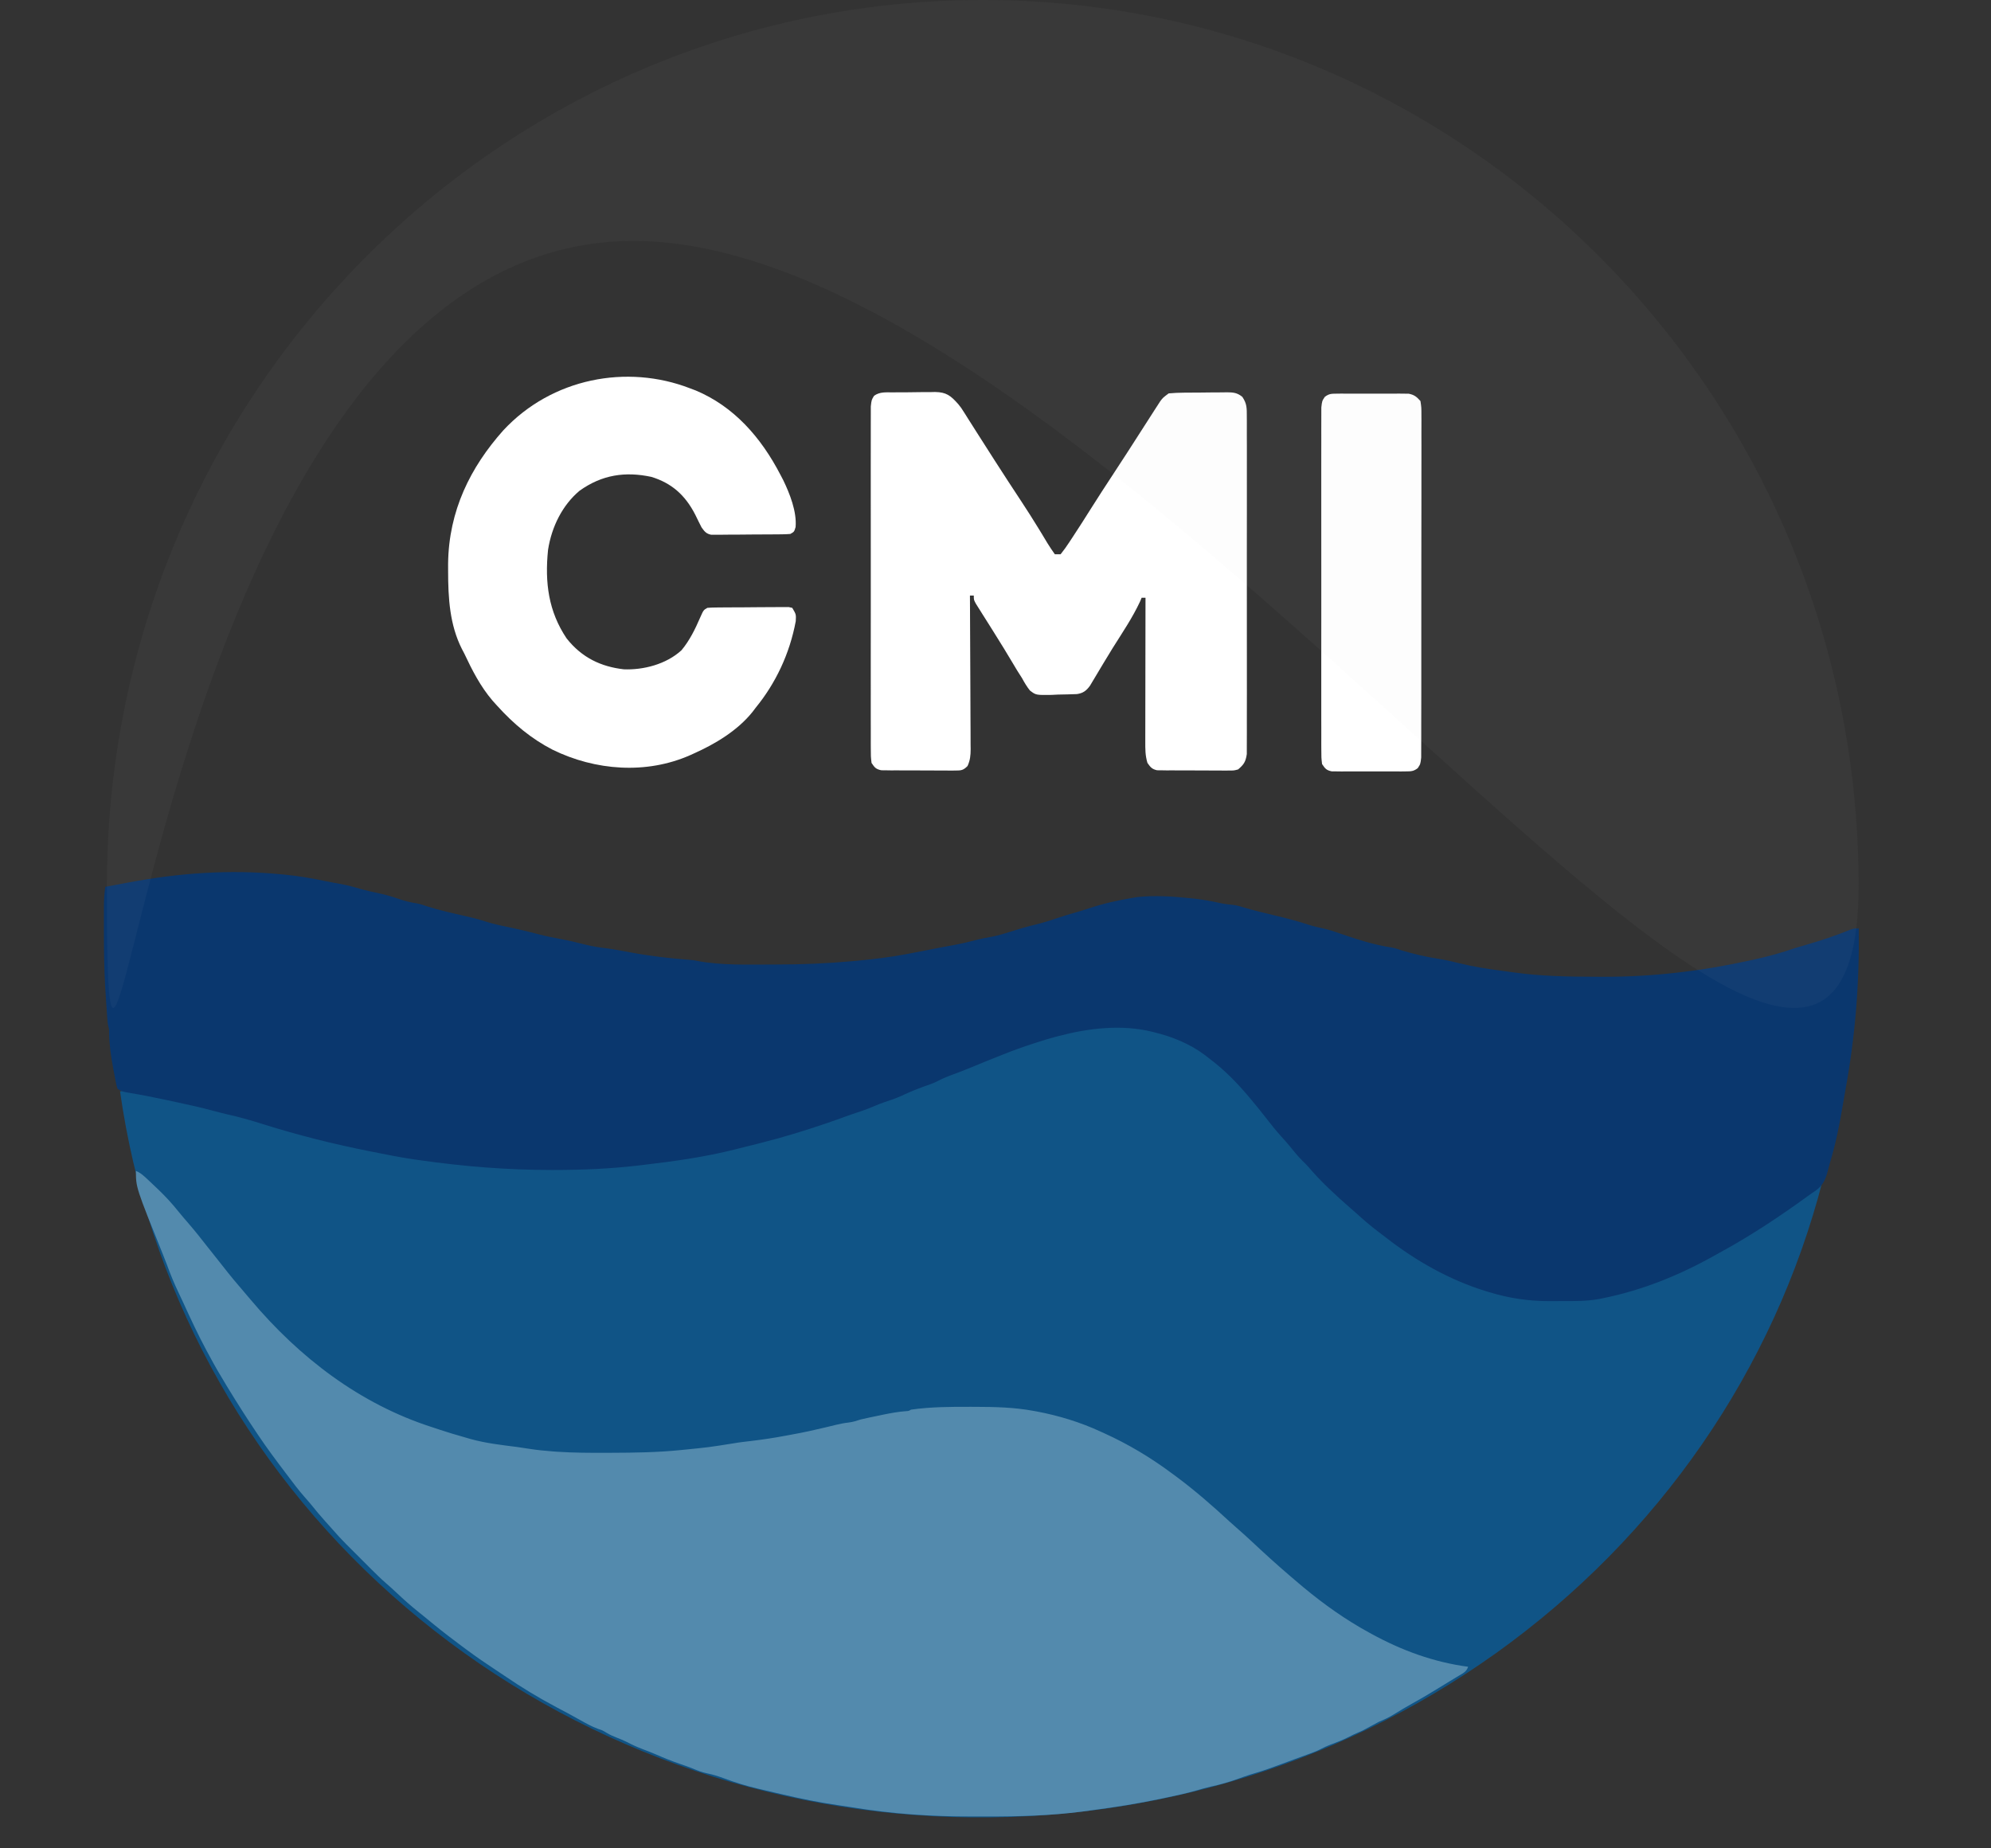
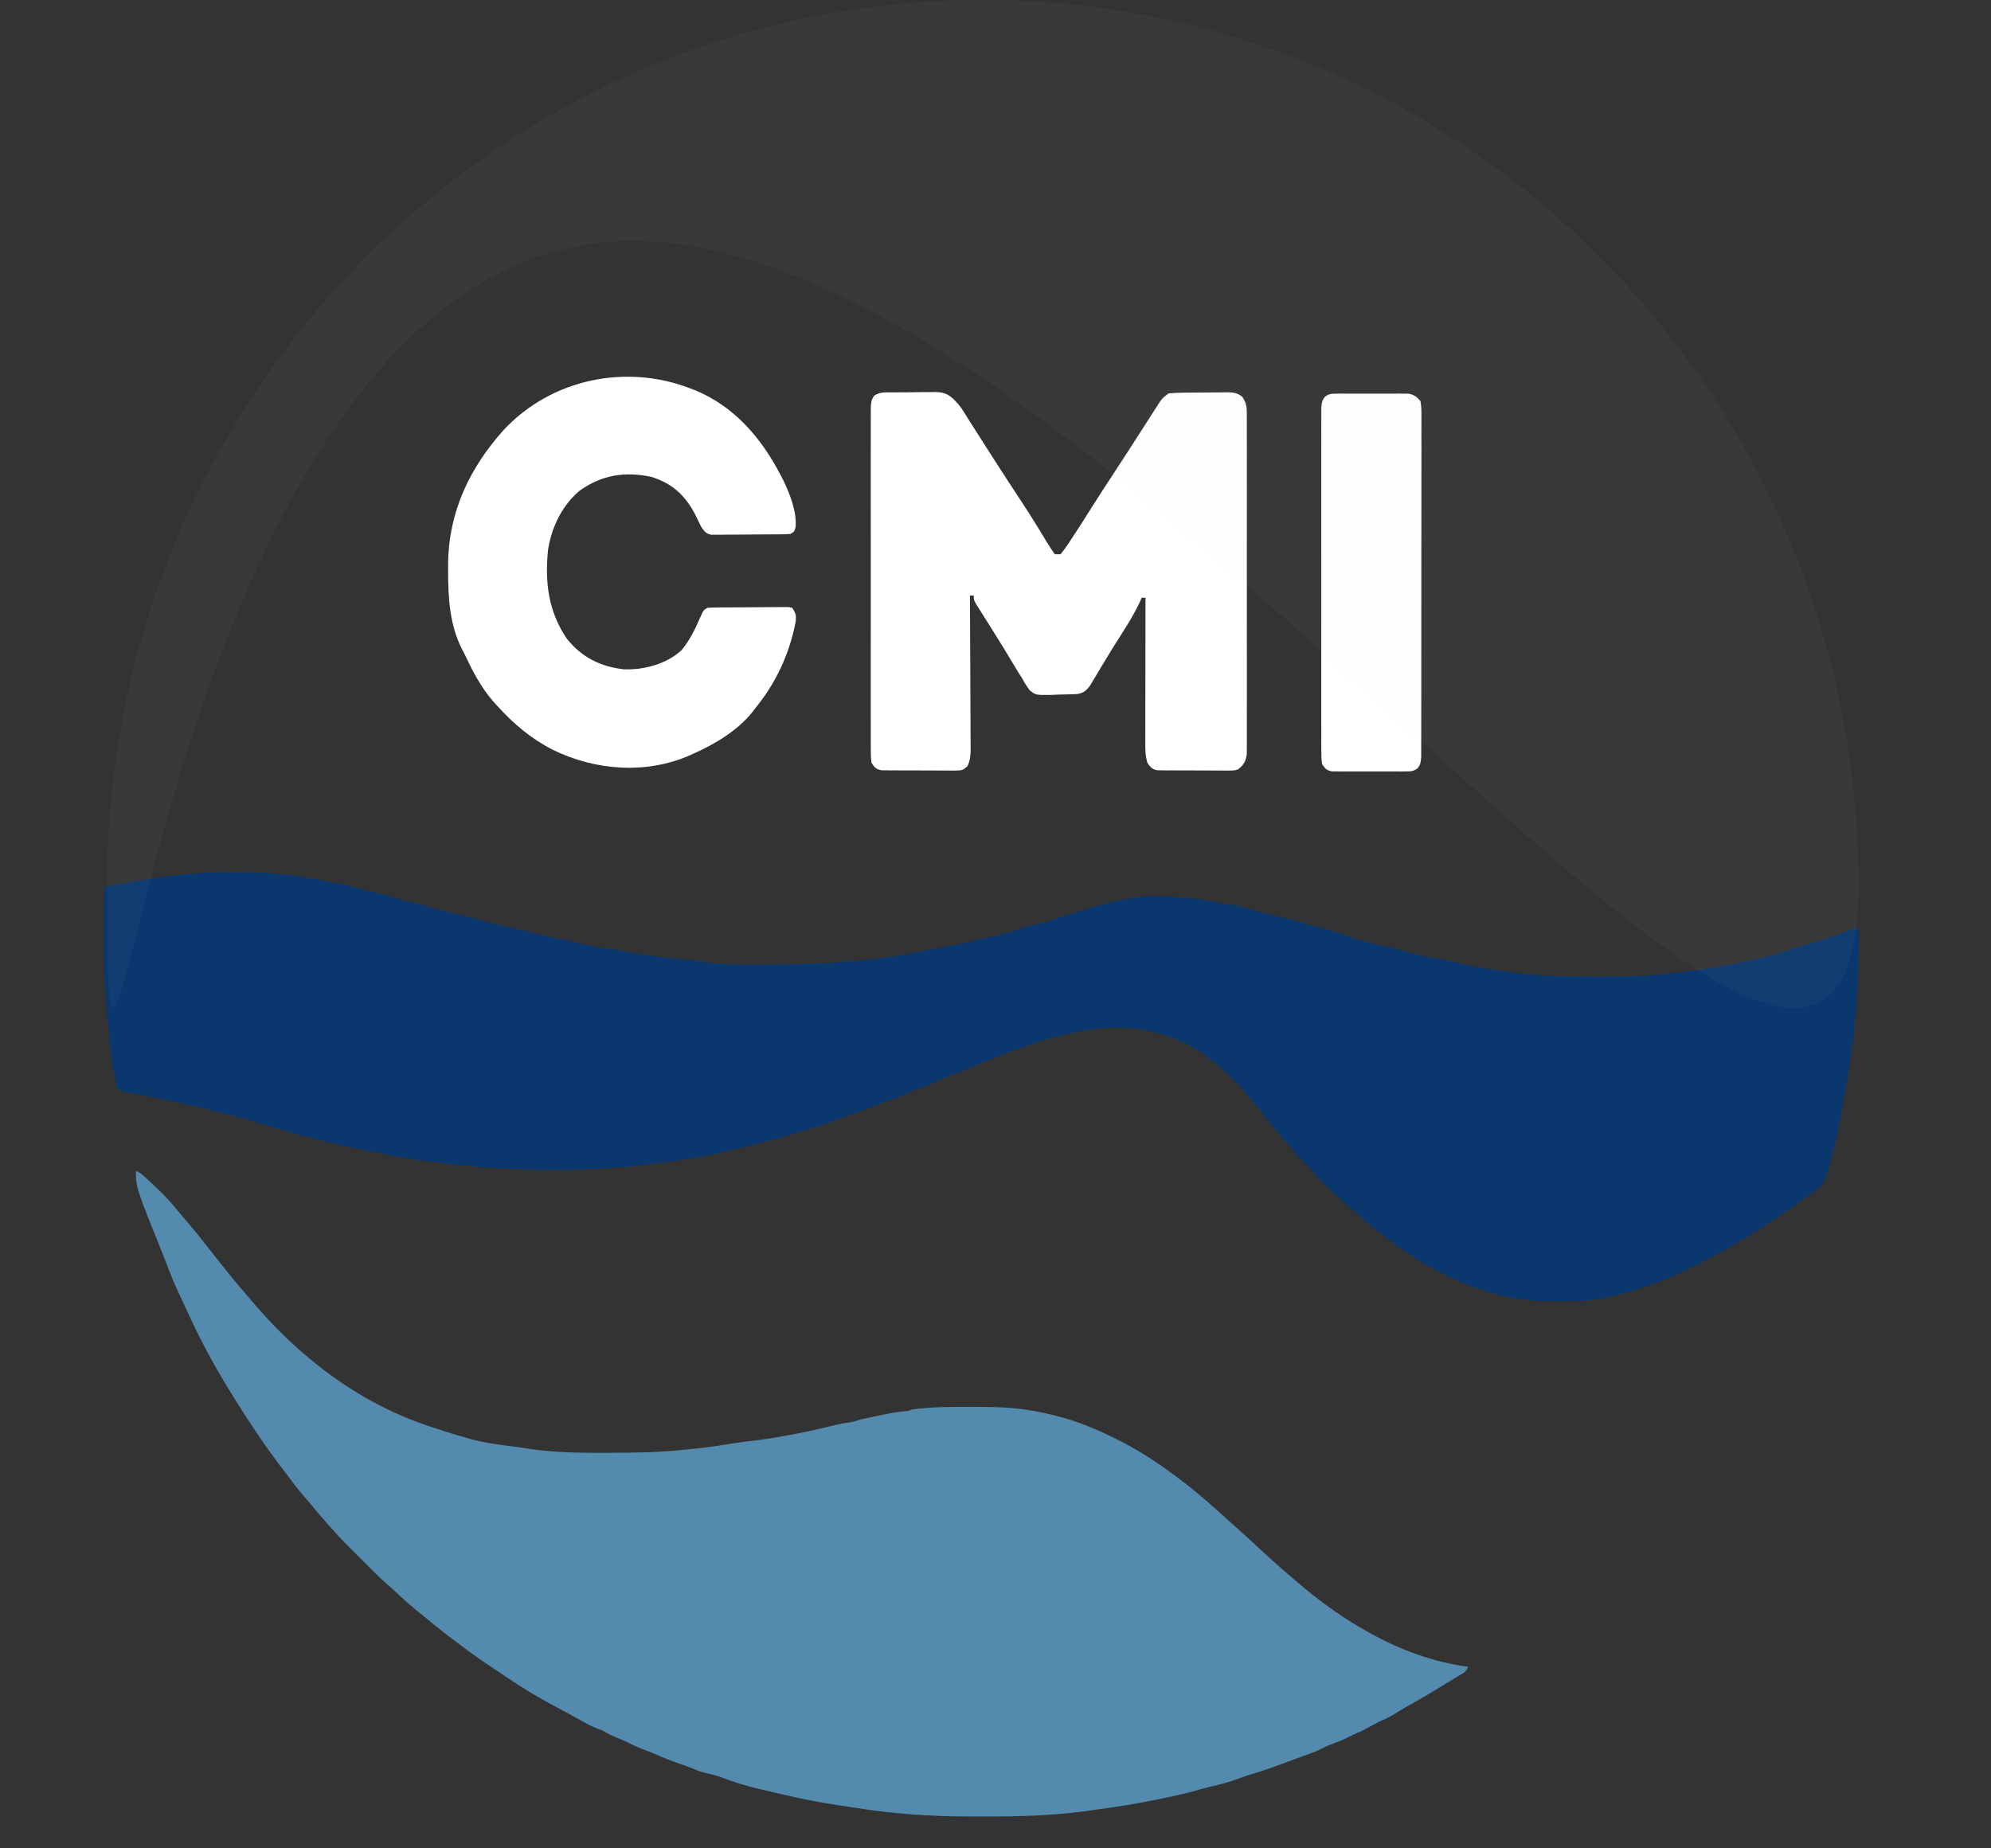
<svg xmlns="http://www.w3.org/2000/svg" width="391" height="363" viewBox="0 0 391 363" fill="none">
  <rect x="0" y="0" width="391" height="363" fill="#333333" stroke="none" />
  <g clip-path="url(#clip0_112_78)">
-     <path d="M357.96 231.822C348.394 269.045 325.726 301.88 293.854 324.682C261.982 347.483 222.897 358.826 183.319 356.761C143.741 354.695 106.143 339.35 76.989 313.364C47.836 287.378 28.948 252.374 23.574 214.371L192.5 192L357.96 231.822Z" fill="#105486" />
    <path d="M55.187 171.737C55.388 171.756 55.588 171.775 55.795 171.794C58.621 172.067 61.372 172.54 64.148 173.13C64.996 173.304 65.847 173.452 66.7 173.601C68.17 173.873 69.581 174.246 71.012 174.676C72.017 174.957 73.028 175.175 74.049 175.39C75.446 175.686 76.789 176.044 78.137 176.517C79.385 176.954 80.58 177.272 81.888 177.46C82.595 177.591 83.244 177.815 83.923 178.051C86.341 178.811 88.797 179.365 91.268 179.923C92.579 180.222 93.871 180.531 95.15 180.952C97.027 181.569 98.966 181.932 100.897 182.341C102.531 182.688 104.146 183.095 105.762 183.52C107.246 183.904 108.731 184.211 110.24 184.48C111.827 184.77 113.389 185.151 114.95 185.554C116.464 185.932 117.974 186.143 119.522 186.338C120.958 186.535 122.378 186.812 123.802 187.08C127.732 187.816 131.646 188.264 135.632 188.562C136.345 188.633 136.345 188.633 136.904 188.75C141.692 189.67 146.946 189.459 151.795 189.46C151.957 189.46 152.119 189.46 152.286 189.46C157.367 189.468 162.393 189.259 167.456 188.798C167.738 188.773 168.021 188.747 168.312 188.721C171.548 188.42 174.752 188.03 177.946 187.43C178.107 187.401 178.267 187.371 178.433 187.34C179.524 187.136 180.614 186.924 181.703 186.709C182.353 186.581 183.003 186.454 183.652 186.327C183.956 186.268 184.26 186.209 184.573 186.147C185.413 185.985 186.254 185.83 187.096 185.678C188.797 185.372 190.461 184.978 192.131 184.536C192.871 184.347 193.612 184.212 194.365 184.085C195.76 183.838 197.083 183.442 198.431 183.011C200.05 182.504 201.664 182.019 203.315 181.628C204.845 181.26 206.317 180.794 207.804 180.283C208.934 179.899 210.078 179.57 211.225 179.241C212.126 178.98 213.021 178.707 213.911 178.41C216.716 177.475 219.515 176.845 222.432 176.367C222.703 176.32 222.974 176.273 223.253 176.225C226.734 175.827 230.308 176.087 233.779 176.442C234.06 176.471 234.341 176.499 234.63 176.528C236.349 176.719 238.012 177.028 239.698 177.409C240.518 177.58 241.322 177.673 242.154 177.751C242.958 177.851 243.723 178.087 244.495 178.321C246.475 178.897 248.471 179.381 250.477 179.854C252.673 180.375 254.827 180.939 256.97 181.645C258.04 181.98 259.122 182.218 260.215 182.458C261.001 182.642 261.75 182.883 262.512 183.148C265.995 184.353 269.696 185.607 273.35 186.126C274.038 186.255 274.672 186.484 275.335 186.709C277.723 187.416 280.113 187.981 282.575 188.353C283.946 188.568 285.277 188.879 286.622 189.219C289.341 189.89 292.073 190.321 294.849 190.677C295.63 190.779 296.41 190.889 297.19 191.001C302.482 191.747 307.773 191.856 313.109 191.864C313.649 191.865 314.189 191.867 314.728 191.869C324.556 191.903 334.2 190.751 343.793 188.633C344.023 188.583 344.253 188.532 344.489 188.48C347.233 187.875 349.874 187.157 352.525 186.228C353.189 186.021 353.855 185.831 354.524 185.642C357.547 184.768 360.53 183.789 363.442 182.592C364.068 182.38 364.068 182.38 365.03 182.38C365.174 193.056 364.355 203.496 362.429 214.001C362.239 215.038 362.057 216.075 361.887 217.115C361.267 220.888 360.512 224.633 359.404 228.295C359.254 228.813 359.122 229.335 358.992 229.859C358.436 232.011 357.832 233.156 355.892 234.329C355.608 234.528 355.326 234.73 355.045 234.933C349.638 238.858 344.02 242.613 338.154 245.819C337.546 246.152 336.941 246.491 336.336 246.83C329.584 250.588 322.362 253.485 314.772 255.013C314.55 255.06 314.327 255.107 314.098 255.156C311.65 255.61 309.184 255.575 306.703 255.57C305.94 255.569 305.176 255.574 304.413 255.581C300.236 255.593 296.419 255.031 292.408 253.81C292.239 253.76 292.07 253.709 291.896 253.657C284.736 251.467 278.041 247.678 272.162 243.084C271.738 242.754 271.31 242.43 270.881 242.108C269.243 240.874 267.706 239.565 266.197 238.177C265.893 237.911 265.587 237.645 265.281 237.381C262.361 234.831 259.469 232.182 256.955 229.226C256.577 228.795 256.179 228.399 255.767 228.001C254.861 227.111 254.082 226.133 253.287 225.145C252.769 224.514 252.232 223.911 251.679 223.311C250.575 222.098 249.573 220.818 248.567 219.524C247.653 218.348 246.712 217.195 245.758 216.051C245.592 215.852 245.592 215.852 245.422 215.648C243.008 212.763 240.501 210.19 237.488 207.925C237.155 207.673 236.824 207.417 236.495 207.159C233.679 205.048 230.153 203.619 226.746 202.793C226.505 202.732 226.505 202.732 226.259 202.67C220.228 201.181 213.679 201.972 207.764 203.544C207.558 203.598 207.352 203.652 207.139 203.707C205.972 204.018 204.823 204.37 203.676 204.747C203.495 204.805 203.314 204.863 203.127 204.924C201.033 205.598 198.981 206.324 196.943 207.152C196.548 207.31 196.153 207.467 195.757 207.624C193.187 208.648 193.187 208.648 190.631 209.707C189.52 210.176 188.395 210.598 187.264 211.015C186.118 211.437 185.015 211.886 183.936 212.46C183.15 212.842 182.325 213.115 181.502 213.406C180.014 213.938 178.565 214.538 177.134 215.209C175.987 215.738 174.826 216.14 173.623 216.525C172.898 216.772 172.202 217.056 171.498 217.358C170.114 217.95 168.71 218.424 167.279 218.886C166.509 219.142 165.752 219.422 164.992 219.709C164.206 220 163.413 220.272 162.618 220.541C162.445 220.6 162.273 220.658 162.095 220.719C157.953 222.119 153.814 223.404 149.571 224.468C149.228 224.556 148.886 224.644 148.544 224.732C147.782 224.926 147.018 225.115 146.253 225.3C145.637 225.452 145.022 225.609 144.407 225.767C138.355 227.296 132.256 228.136 126.065 228.858C125.797 228.889 125.528 228.921 125.252 228.953C119.746 229.594 114.34 229.817 108.797 229.82C108.559 229.82 108.559 229.82 108.317 229.82C99.61 229.823 91.076 229.133 82.459 227.901C82.052 227.843 81.645 227.786 81.237 227.73C78.559 227.341 75.906 226.8 73.252 226.272C72.99 226.22 72.727 226.168 72.456 226.114C65.481 224.722 58.58 222.999 51.794 220.862C49.478 220.134 47.174 219.454 44.803 218.935C43.937 218.74 43.081 218.518 42.225 218.286C39.566 217.565 36.887 216.966 34.191 216.396C33.746 216.301 33.301 216.206 32.856 216.111C30.325 215.573 27.793 215.055 25.238 214.641C24.372 214.497 23.826 214.38 23.085 213.886C22.874 213.216 22.874 213.216 22.707 212.36C22.662 212.13 22.662 212.13 22.615 211.896C22.518 211.397 22.425 210.898 22.334 210.399C22.285 210.146 22.285 210.146 22.236 209.888C21.794 207.556 21.467 205.256 21.427 202.88C21.432 202.151 21.432 202.151 21.287 201.661C21.13 201.008 21.087 200.376 21.041 199.706C21.011 199.274 21.011 199.274 20.981 198.834C20.961 198.533 20.941 198.232 20.921 197.922C20.901 197.638 20.881 197.354 20.861 197.062C20.795 196.096 20.736 195.131 20.68 194.165C20.669 193.974 20.658 193.784 20.647 193.587C20.451 190.102 20.402 186.624 20.408 183.134C20.41 182.279 20.408 181.424 20.407 180.568C20.407 180.018 20.407 179.467 20.408 178.917C20.407 178.538 20.407 178.538 20.406 178.152C20.411 176.813 20.481 175.527 20.68 174.203C21.761 173.998 22.841 173.796 23.922 173.594C24.331 173.518 24.739 173.441 25.148 173.364C35.148 171.48 45.045 170.759 55.187 171.737Z" fill="#0A376E" />
    <path d="M26.692 230C27.664 230.396 28.36 231.079 29.112 231.789C29.249 231.917 29.386 232.046 29.527 232.178C29.947 232.573 30.364 232.969 30.78 233.367C30.901 233.483 31.023 233.599 31.148 233.719C32.541 235.056 33.816 236.442 35.019 237.952C35.663 238.749 36.331 239.523 37.002 240.297C38.328 241.832 39.584 243.415 40.827 245.017C41.24 245.547 41.661 246.071 42.082 246.595C42.609 247.251 43.133 247.91 43.649 248.575C45.119 250.469 46.642 252.304 48.214 254.114C48.567 254.523 48.916 254.935 49.263 255.348C58.791 266.654 70.646 275.778 84.843 280.337C85.383 280.512 85.92 280.692 86.457 280.873C87.993 281.386 89.543 281.84 91.1 282.283C91.565 282.415 92.029 282.551 92.493 282.688C95.446 283.499 98.472 283.845 101.505 284.227C102.313 284.337 103.116 284.463 103.921 284.592C105.467 284.831 107.007 284.989 108.567 285.102C108.845 285.122 109.123 285.143 109.409 285.164C112.636 285.38 115.859 285.391 119.091 285.377C119.402 285.376 119.712 285.375 120.032 285.374C124.605 285.361 129.147 285.299 133.7 284.835C133.872 284.818 134.044 284.801 134.221 284.783C139.199 284.288 139.199 284.288 144.136 283.504C145.27 283.302 146.413 283.18 147.557 283.047C149.768 282.779 151.956 282.456 154.144 282.04C154.634 281.947 155.125 281.858 155.616 281.769C157.793 281.374 159.946 280.906 162.095 280.385C162.455 280.298 162.814 280.211 163.174 280.125C163.522 280.041 163.87 279.957 164.219 279.871C165.038 279.674 165.839 279.517 166.677 279.426C167.54 279.312 168.227 279.097 169.049 278.823C170.185 278.551 171.331 278.322 172.475 278.086C172.781 278.022 173.087 277.957 173.402 277.89C174.927 277.575 176.424 277.301 177.979 277.19C178.449 277.163 178.449 277.163 178.908 276.899C182.788 276.342 186.75 276.329 190.661 276.343C190.923 276.343 191.184 276.343 191.454 276.344C195.327 276.355 199.136 276.433 202.955 277.139C203.175 277.179 203.396 277.219 203.624 277.26C207.931 278.071 212.203 279.382 216.18 281.228C216.38 281.318 216.58 281.408 216.785 281.501C221.551 283.662 225.933 286.282 230.127 289.405C230.5 289.679 230.5 289.679 230.881 289.958C234.613 292.722 238.111 295.776 241.519 298.927C242.039 299.404 242.564 299.872 243.098 300.333C244.638 301.67 246.121 303.074 247.616 304.461C250.146 306.808 252.733 309.073 255.376 311.291C255.7 311.563 255.7 311.563 256.03 311.841C260.042 315.17 264.265 318.172 268.843 320.671C269.085 320.804 269.085 320.804 269.333 320.941C275.299 324.209 281.556 326.503 288.32 327.405C287.985 328.411 287.28 328.69 286.412 329.209C286.155 329.366 286.155 329.366 285.893 329.525C285.527 329.748 285.161 329.97 284.794 330.191C284.244 330.525 283.696 330.862 283.149 331.201C281.276 332.361 279.389 333.484 277.463 334.551C276.183 335.263 274.928 336.011 273.684 336.784C272.741 337.361 271.784 337.8 270.766 338.228C270.242 338.502 269.721 338.783 269.203 339.07C267.534 339.98 267.534 339.98 266.754 340.302C266.093 340.576 265.478 340.876 264.845 341.204C263.646 341.813 262.413 342.282 261.155 342.752C260.558 342.986 260.001 343.237 259.434 343.534C258.752 343.892 258.068 344.17 257.342 344.428C256.278 344.81 255.216 345.198 254.156 345.592C248.399 347.725 248.399 347.725 245.654 348.543C244.855 348.792 244.072 349.068 243.286 349.356C241.444 350.032 239.618 350.55 237.699 350.962C236.825 351.155 235.974 351.403 235.116 351.658C232.896 352.299 230.645 352.774 228.384 353.244C228.159 353.292 227.934 353.339 227.702 353.387C223.4 354.284 219.093 354.974 214.737 355.544C214.009 355.645 213.28 355.746 212.552 355.849C206.322 356.65 200.134 356.826 193.863 356.81C192.81 356.807 191.757 356.808 190.704 356.811C182.84 356.829 175.136 356.294 167.367 355.016C166.486 354.872 165.603 354.741 164.718 354.614C160.903 354.063 157.169 353.304 153.418 352.418C153.083 352.34 152.749 352.262 152.414 352.184C151.533 351.98 150.653 351.772 149.774 351.564C149.435 351.483 149.096 351.403 148.757 351.324C146.479 350.79 144.306 350.114 142.116 349.291C141.045 348.911 140 348.569 138.885 348.344C137.902 348.137 137.025 347.802 136.101 347.414C135.21 347.057 134.306 346.748 133.399 346.435C131.81 345.884 130.273 345.265 128.733 344.586C127.931 344.242 127.123 343.93 126.306 343.624C125.154 343.189 124.068 342.688 122.977 342.121C122.378 341.825 121.773 341.58 121.151 341.339C120.436 341.063 119.778 340.771 119.122 340.377C118.326 339.889 118.326 339.889 117.456 339.607C116.184 339.14 115.027 338.482 113.846 337.822C113.373 337.56 112.899 337.298 112.425 337.037C112.196 336.91 111.967 336.783 111.732 336.653C110.924 336.21 110.109 335.783 109.292 335.357C105.763 333.493 102.346 331.416 99.054 329.162C98.539 328.812 98.021 328.469 97.502 328.126C95.507 326.807 93.534 325.472 91.618 324.038C91.308 323.807 90.998 323.577 90.687 323.347C88.887 322.006 87.104 320.649 85.366 319.228C85.154 319.055 84.943 318.883 84.725 318.705C84.279 318.341 83.833 317.975 83.388 317.609C82.955 317.255 82.521 316.904 82.084 316.555C80.645 315.401 79.281 314.187 77.941 312.922C77.245 312.265 76.541 311.624 75.815 311C74.792 310.107 73.827 309.165 72.868 308.203C72.606 307.941 72.606 307.941 72.339 307.674C71.972 307.308 71.606 306.941 71.24 306.574C70.684 306.017 70.127 305.461 69.57 304.905C69.211 304.546 68.853 304.188 68.495 303.829C68.331 303.665 68.166 303.502 67.997 303.333C67.055 302.386 66.155 301.414 65.283 300.401C64.824 299.868 64.349 299.349 63.874 298.83C62.914 297.767 62.006 296.67 61.106 295.557C60.672 295.027 60.228 294.514 59.771 294.005C58.612 292.689 57.566 291.284 56.51 289.886C56.369 289.701 56.229 289.516 56.084 289.325C54.248 286.902 52.434 284.473 50.739 281.949C50.641 281.805 50.544 281.66 50.443 281.511C48.465 278.575 46.568 275.593 44.727 272.57C44.637 272.422 44.547 272.274 44.454 272.122C43.293 270.212 42.169 268.291 41.12 266.316C40.949 266.002 40.778 265.688 40.607 265.374C38.91 262.231 37.416 259 35.931 255.754C35.647 255.139 35.36 254.526 35.067 253.915C34.205 252.118 33.464 250.3 32.782 248.428C32.534 247.749 32.274 247.082 31.997 246.415C26.692 233.258 26.692 233.258 26.692 230Z" fill="#538AAD" />
  </g>
  <path d="M175.308 77.075C175.604 77.071 175.899 77.068 176.204 77.065C176.83 77.06 177.456 77.059 178.082 77.061C179.035 77.061 179.987 77.043 180.94 77.025C181.549 77.022 182.158 77.021 182.767 77.021C183.192 77.011 183.192 77.011 183.625 77C185.845 77.033 186.705 77.703 188.207 79.41C188.769 80.118 188.769 80.118 189.167 80.749C189.322 80.991 189.478 81.233 189.638 81.483C189.798 81.741 189.959 81.999 190.125 82.265C190.301 82.542 190.478 82.819 190.66 83.105C191.039 83.7 191.416 84.295 191.792 84.891C192.776 86.45 193.772 87.999 194.766 89.55C194.971 89.87 195.175 90.19 195.386 90.52C197.118 93.226 198.875 95.911 200.64 98.59C201.755 100.287 202.848 101.996 203.91 103.737C204.221 104.244 204.221 104.244 204.537 104.761C204.93 105.406 205.319 106.053 205.705 106.702C206.159 107.447 206.652 108.162 207.151 108.87C207.526 108.87 207.901 108.87 208.288 108.87C208.918 108.086 209.465 107.32 210.017 106.469C210.184 106.217 210.35 105.966 210.522 105.707C211.82 103.743 213.084 101.752 214.34 99.753C215.686 97.614 217.063 95.501 218.447 93.393C220.455 90.332 222.444 87.257 224.414 84.165C224.973 83.29 225.534 82.417 226.096 81.544C226.296 81.231 226.496 80.917 226.703 80.594C226.901 80.289 227.099 79.983 227.304 79.668C227.57 79.255 227.57 79.255 227.841 78.835C228.369 78.129 228.369 78.129 229.506 77.275C230.533 77.181 231.52 77.135 232.547 77.131C232.845 77.128 233.143 77.126 233.449 77.123C234.078 77.118 234.707 77.116 235.336 77.117C236.298 77.115 237.258 77.099 238.22 77.083C238.831 77.08 239.443 77.079 240.054 77.078C240.341 77.072 240.628 77.066 240.924 77.059C242.164 77.071 242.965 77.125 243.98 77.962C244.888 79.321 244.852 80.159 244.854 81.851C244.856 82.139 244.859 82.427 244.861 82.724C244.867 83.688 244.862 84.652 244.858 85.616C244.86 86.308 244.862 86.999 244.866 87.691C244.873 89.569 244.87 91.447 244.865 93.325C244.861 95.29 244.865 97.254 244.867 99.219C244.87 102.518 244.866 105.818 244.859 109.117C244.851 112.932 244.854 116.748 244.862 120.563C244.869 123.838 244.87 127.113 244.866 130.388C244.863 132.344 244.863 134.3 244.868 136.257C244.873 138.096 244.87 139.935 244.861 141.774C244.859 142.45 244.859 143.125 244.863 143.8C244.867 144.722 244.862 145.642 244.854 146.564C244.853 147.079 244.853 147.595 244.852 148.126C244.624 149.687 244.246 150.189 243.146 151.14C242.339 151.354 242.339 151.354 241.462 151.354C241.132 151.358 240.802 151.362 240.462 151.366C240.108 151.361 239.755 151.357 239.391 151.352C239.026 151.352 238.661 151.353 238.284 151.354C237.513 151.353 236.742 151.348 235.971 151.339C234.79 151.327 233.609 151.33 232.427 151.336C231.678 151.333 230.928 151.33 230.179 151.325C229.825 151.326 229.471 151.328 229.106 151.329C228.778 151.323 228.449 151.318 228.11 151.312C227.821 151.31 227.532 151.308 227.234 151.305C226.265 151.094 225.938 150.729 225.338 149.859C224.892 148.351 224.914 147.163 224.916 145.572C224.916 145.267 224.916 144.963 224.916 144.65C224.916 143.645 224.919 142.64 224.922 141.635C224.923 140.938 224.923 140.241 224.924 139.544C224.925 137.71 224.929 135.876 224.933 134.042C224.937 132.17 224.939 130.298 224.941 128.426C224.945 124.754 224.951 121.082 224.959 117.41C224.709 117.41 224.459 117.41 224.201 117.41C224.105 117.642 224.009 117.874 223.91 118.113C222.409 121.346 220.384 124.315 218.517 127.29C217.906 128.276 217.305 129.268 216.708 130.265C216.522 130.574 216.337 130.883 216.145 131.201C215.775 131.818 215.406 132.436 215.039 133.055C214.869 133.339 214.698 133.622 214.522 133.914C214.294 134.296 214.294 134.296 214.062 134.686C213.32 135.723 212.659 136.166 211.493 136.34C210.259 136.388 209.026 136.418 207.791 136.436C207.363 136.457 206.935 136.479 206.495 136.5C203.431 136.543 203.431 136.543 202.243 135.622C201.646 134.854 201.178 134.08 200.71 133.207C200.396 132.711 200.08 132.216 199.763 131.721C199.446 131.195 199.13 130.667 198.816 130.138C198.458 129.544 198.101 128.95 197.743 128.356C197.552 128.04 197.362 127.724 197.166 127.399C196.484 126.28 195.79 125.17 195.093 124.063C194.85 123.675 194.607 123.288 194.357 122.89C193.877 122.126 193.395 121.363 192.912 120.601C192.694 120.254 192.476 119.906 192.252 119.548C192.056 119.238 191.86 118.928 191.659 118.609C191.238 117.837 191.238 117.837 191.238 116.983C190.988 116.983 190.738 116.983 190.48 116.983C190.482 117.385 190.485 117.788 190.488 118.203C190.511 121.998 190.528 125.792 190.539 129.587C190.545 131.538 190.553 133.488 190.566 135.439C190.578 137.322 190.585 139.204 190.588 141.087C190.59 141.805 190.594 142.524 190.6 143.242C190.608 144.248 190.61 145.253 190.609 146.259C190.613 146.557 190.617 146.854 190.621 147.16C190.614 148.43 190.525 149.333 190.008 150.471C189.175 151.31 188.775 151.354 187.667 151.354C187.33 151.358 186.992 151.362 186.644 151.366C186.099 151.359 186.099 151.359 185.542 151.352C184.981 151.353 184.981 151.353 184.409 151.354C183.618 151.353 182.826 151.348 182.035 151.339C180.823 151.327 179.611 151.33 178.398 151.336C177.63 151.333 176.862 151.33 176.094 151.325C175.549 151.327 175.549 151.327 174.992 151.329C174.655 151.323 174.317 151.318 173.969 151.312C173.672 151.31 173.375 151.308 173.069 151.305C172.045 151.087 171.776 150.806 171.156 149.859C171.013 148.591 171.013 148.591 171.012 147.007C171.01 146.715 171.009 146.424 171.007 146.124C171.002 145.145 171.006 144.167 171.009 143.188C171.008 142.488 171.006 141.787 171.003 141.087C170.998 139.182 171 137.278 171.004 135.373C171.007 133.382 171.004 131.391 171.002 129.4C171 126.056 171.003 122.712 171.008 119.369C171.014 115.5 171.012 111.631 171.006 107.763C171.001 104.444 171 101.126 171.003 97.807C171.005 95.824 171.005 93.84 171.001 91.857C170.998 89.993 171 88.128 171.007 86.264C171.009 85.579 171.008 84.893 171.006 84.208C171.003 83.275 171.006 82.341 171.012 81.408C171.013 80.885 171.013 80.362 171.013 79.823C171.156 78.556 171.156 78.556 171.65 77.748C172.759 76.932 174.025 77.075 175.308 77.075Z" fill="white" />
  <path d="M262.402 77.329C262.731 77.325 263.06 77.321 263.399 77.316C263.753 77.319 264.107 77.322 264.471 77.324C264.836 77.323 265.201 77.322 265.577 77.321C266.349 77.32 267.12 77.322 267.892 77.327C269.073 77.334 270.253 77.328 271.434 77.319C272.184 77.32 272.934 77.322 273.683 77.324C274.037 77.322 274.39 77.319 274.754 77.316C275.249 77.323 275.249 77.323 275.754 77.329C276.188 77.33 276.188 77.33 276.631 77.332C277.714 77.55 278.172 77.897 278.954 78.775C279.143 80.043 279.143 80.043 279.144 81.628C279.147 82.065 279.147 82.065 279.15 82.511C279.155 83.489 279.149 84.467 279.144 85.446C279.145 86.146 279.147 86.847 279.15 87.548C279.155 89.452 279.151 91.357 279.145 93.261C279.14 95.252 279.142 97.243 279.143 99.234C279.144 102.578 279.139 105.922 279.13 109.266C279.12 113.134 279.12 117.003 279.124 120.872C279.128 124.59 279.126 128.308 279.121 132.026C279.118 133.61 279.118 135.193 279.12 136.777C279.122 138.642 279.118 140.506 279.11 142.37C279.108 143.056 279.108 143.741 279.11 144.426C279.112 145.36 279.107 146.293 279.101 147.226C279.1 147.749 279.099 148.272 279.098 148.811C278.954 150.079 278.954 150.079 278.425 150.887C277.625 151.509 277.109 151.522 276.141 151.525C275.803 151.529 275.466 151.533 275.118 151.538C274.754 151.535 274.391 151.532 274.016 151.53C273.455 151.532 273.455 151.532 272.882 151.533C272.091 151.534 271.3 151.532 270.509 151.527C269.297 151.52 268.085 151.527 266.872 151.535C266.104 151.534 265.336 151.532 264.568 151.53C264.204 151.532 263.841 151.535 263.466 151.538C262.96 151.532 262.96 151.532 262.443 151.525C262.146 151.524 261.849 151.523 261.543 151.522C260.518 151.307 260.25 151.026 259.63 150.079C259.487 148.811 259.487 148.811 259.486 147.226C259.484 146.935 259.482 146.644 259.48 146.343C259.476 145.365 259.48 144.387 259.483 143.408C259.482 142.708 259.48 142.007 259.477 141.306C259.472 139.402 259.474 137.497 259.477 135.593C259.48 133.602 259.478 131.611 259.476 129.62C259.474 126.276 259.477 122.932 259.482 119.588C259.488 115.72 259.486 111.851 259.48 107.982C259.475 104.664 259.474 101.345 259.477 98.027C259.479 96.043 259.479 94.06 259.475 92.077C259.472 90.212 259.474 88.348 259.481 86.484C259.482 85.798 259.482 85.113 259.479 84.428C259.476 83.494 259.48 82.561 259.486 81.628C259.486 81.105 259.487 80.582 259.487 80.043C259.63 78.775 259.63 78.775 260.16 77.967C260.949 77.352 261.446 77.332 262.402 77.329Z" fill="white" />
  <path d="M135.506 76.277C136.079 76.493 136.079 76.493 136.664 76.714C144.043 79.828 149.411 85.793 153.313 93.356C153.558 93.823 153.558 93.823 153.808 94.3C155.093 96.96 156.499 100.488 156.243 103.531C155.966 104.457 155.966 104.457 155.208 104.884C154.688 104.928 154.166 104.947 153.644 104.953C153.161 104.959 153.161 104.959 152.667 104.965C152.318 104.967 151.969 104.969 151.61 104.971C151.073 104.974 151.073 104.974 150.526 104.978C149.768 104.982 149.01 104.985 148.252 104.986C147.091 104.991 145.931 105.004 144.77 105.017C144.035 105.02 143.299 105.022 142.564 105.024C142.216 105.029 141.868 105.035 141.509 105.04C141.185 105.039 140.862 105.037 140.528 105.036C140.101 105.038 140.101 105.038 139.666 105.041C138.701 104.839 138.389 104.452 137.779 103.603C137.355 102.784 136.946 101.956 136.547 101.121C134.531 97.173 131.837 94.882 127.928 93.676C122.814 92.579 118.229 93.238 113.814 96.398C110.484 99.192 108.334 103.429 107.626 108.023C106.969 114.48 107.728 120.104 111.256 125.378C114.254 129.2 118.056 130.962 122.503 131.473C126.296 131.63 130.814 130.511 133.833 127.728C135.403 125.847 136.498 123.63 137.495 121.322C138.158 119.828 138.158 119.828 138.916 119.401C139.449 119.356 139.985 119.337 140.52 119.332C140.851 119.328 141.182 119.324 141.524 119.32C142.061 119.317 142.061 119.317 142.61 119.314C143.161 119.31 143.161 119.31 143.722 119.307C144.5 119.303 145.277 119.3 146.054 119.298C147.246 119.294 148.439 119.281 149.631 119.267C150.385 119.265 151.139 119.262 151.893 119.261C152.251 119.255 152.609 119.25 152.979 119.245C153.31 119.246 153.641 119.247 153.982 119.249C154.421 119.246 154.421 119.246 154.868 119.244C155.105 119.296 155.342 119.347 155.587 119.401C156.345 120.682 156.345 120.682 156.274 122.016C155.079 128.436 152.319 134.23 148.388 139.041C148.184 139.31 147.98 139.58 147.769 139.857C144.768 143.587 140.367 146.171 136.263 148.008C136.035 148.112 135.807 148.216 135.572 148.323C126.932 152.148 116.917 151.384 108.511 147.262C104.355 145.118 100.876 142.227 97.616 138.614C97.324 138.29 97.031 137.966 96.73 137.632C94.351 134.832 92.773 131.763 91.175 128.367C90.941 127.921 90.941 127.921 90.703 127.466C88.315 122.734 88.008 117.51 88.002 112.196C88.001 111.709 88.001 111.222 88 110.72C88.121 100.306 92.387 91.791 98.815 84.561C108.377 74.245 123.157 71.492 135.506 76.277Z" fill="white" />
  <path d="M365 173.945C365 270.012 219.384 47.323 124.391 47.323C29.398 47.323 21 270.012 21 173.945C21 77.878 98.007 0 193 0C287.993 0 365 77.878 365 173.945Z" fill="#D9D9D9" fill-opacity="0.04" />
  <defs>
    <clipPath id="clip0_112_78">
      <rect width="391" height="209" fill="white" transform="translate(0 154)" />
    </clipPath>
  </defs>
</svg>